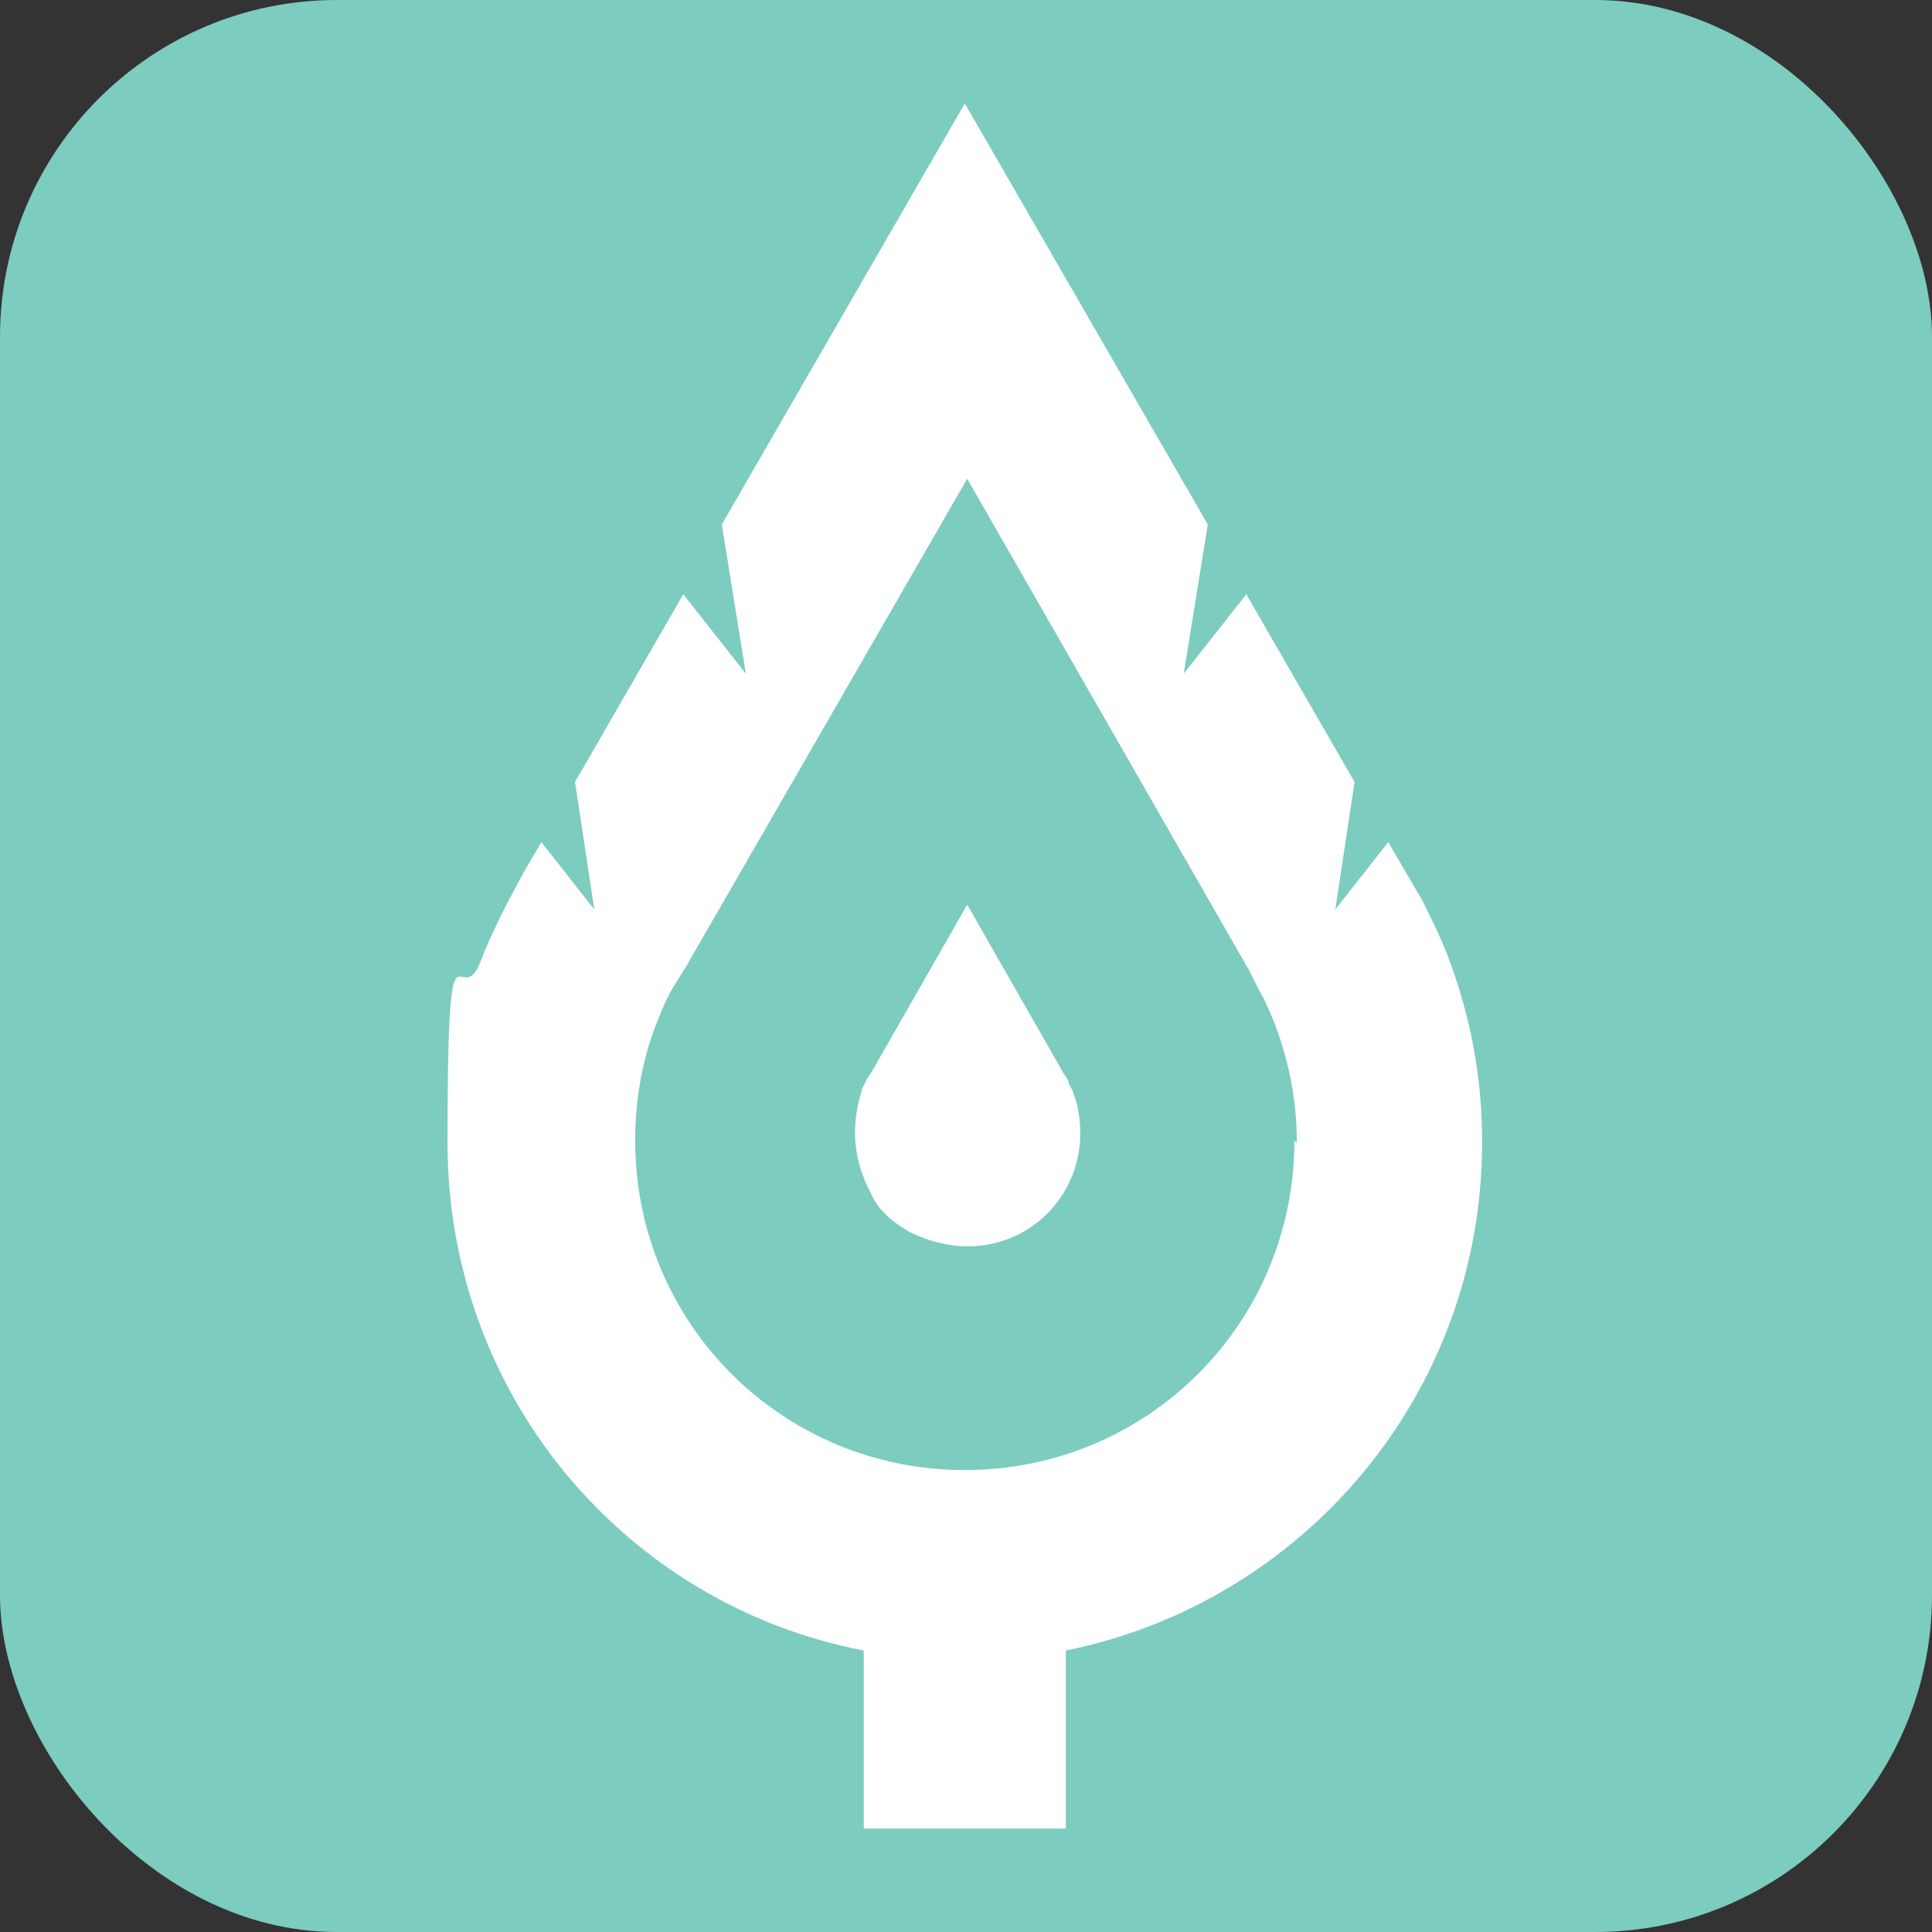
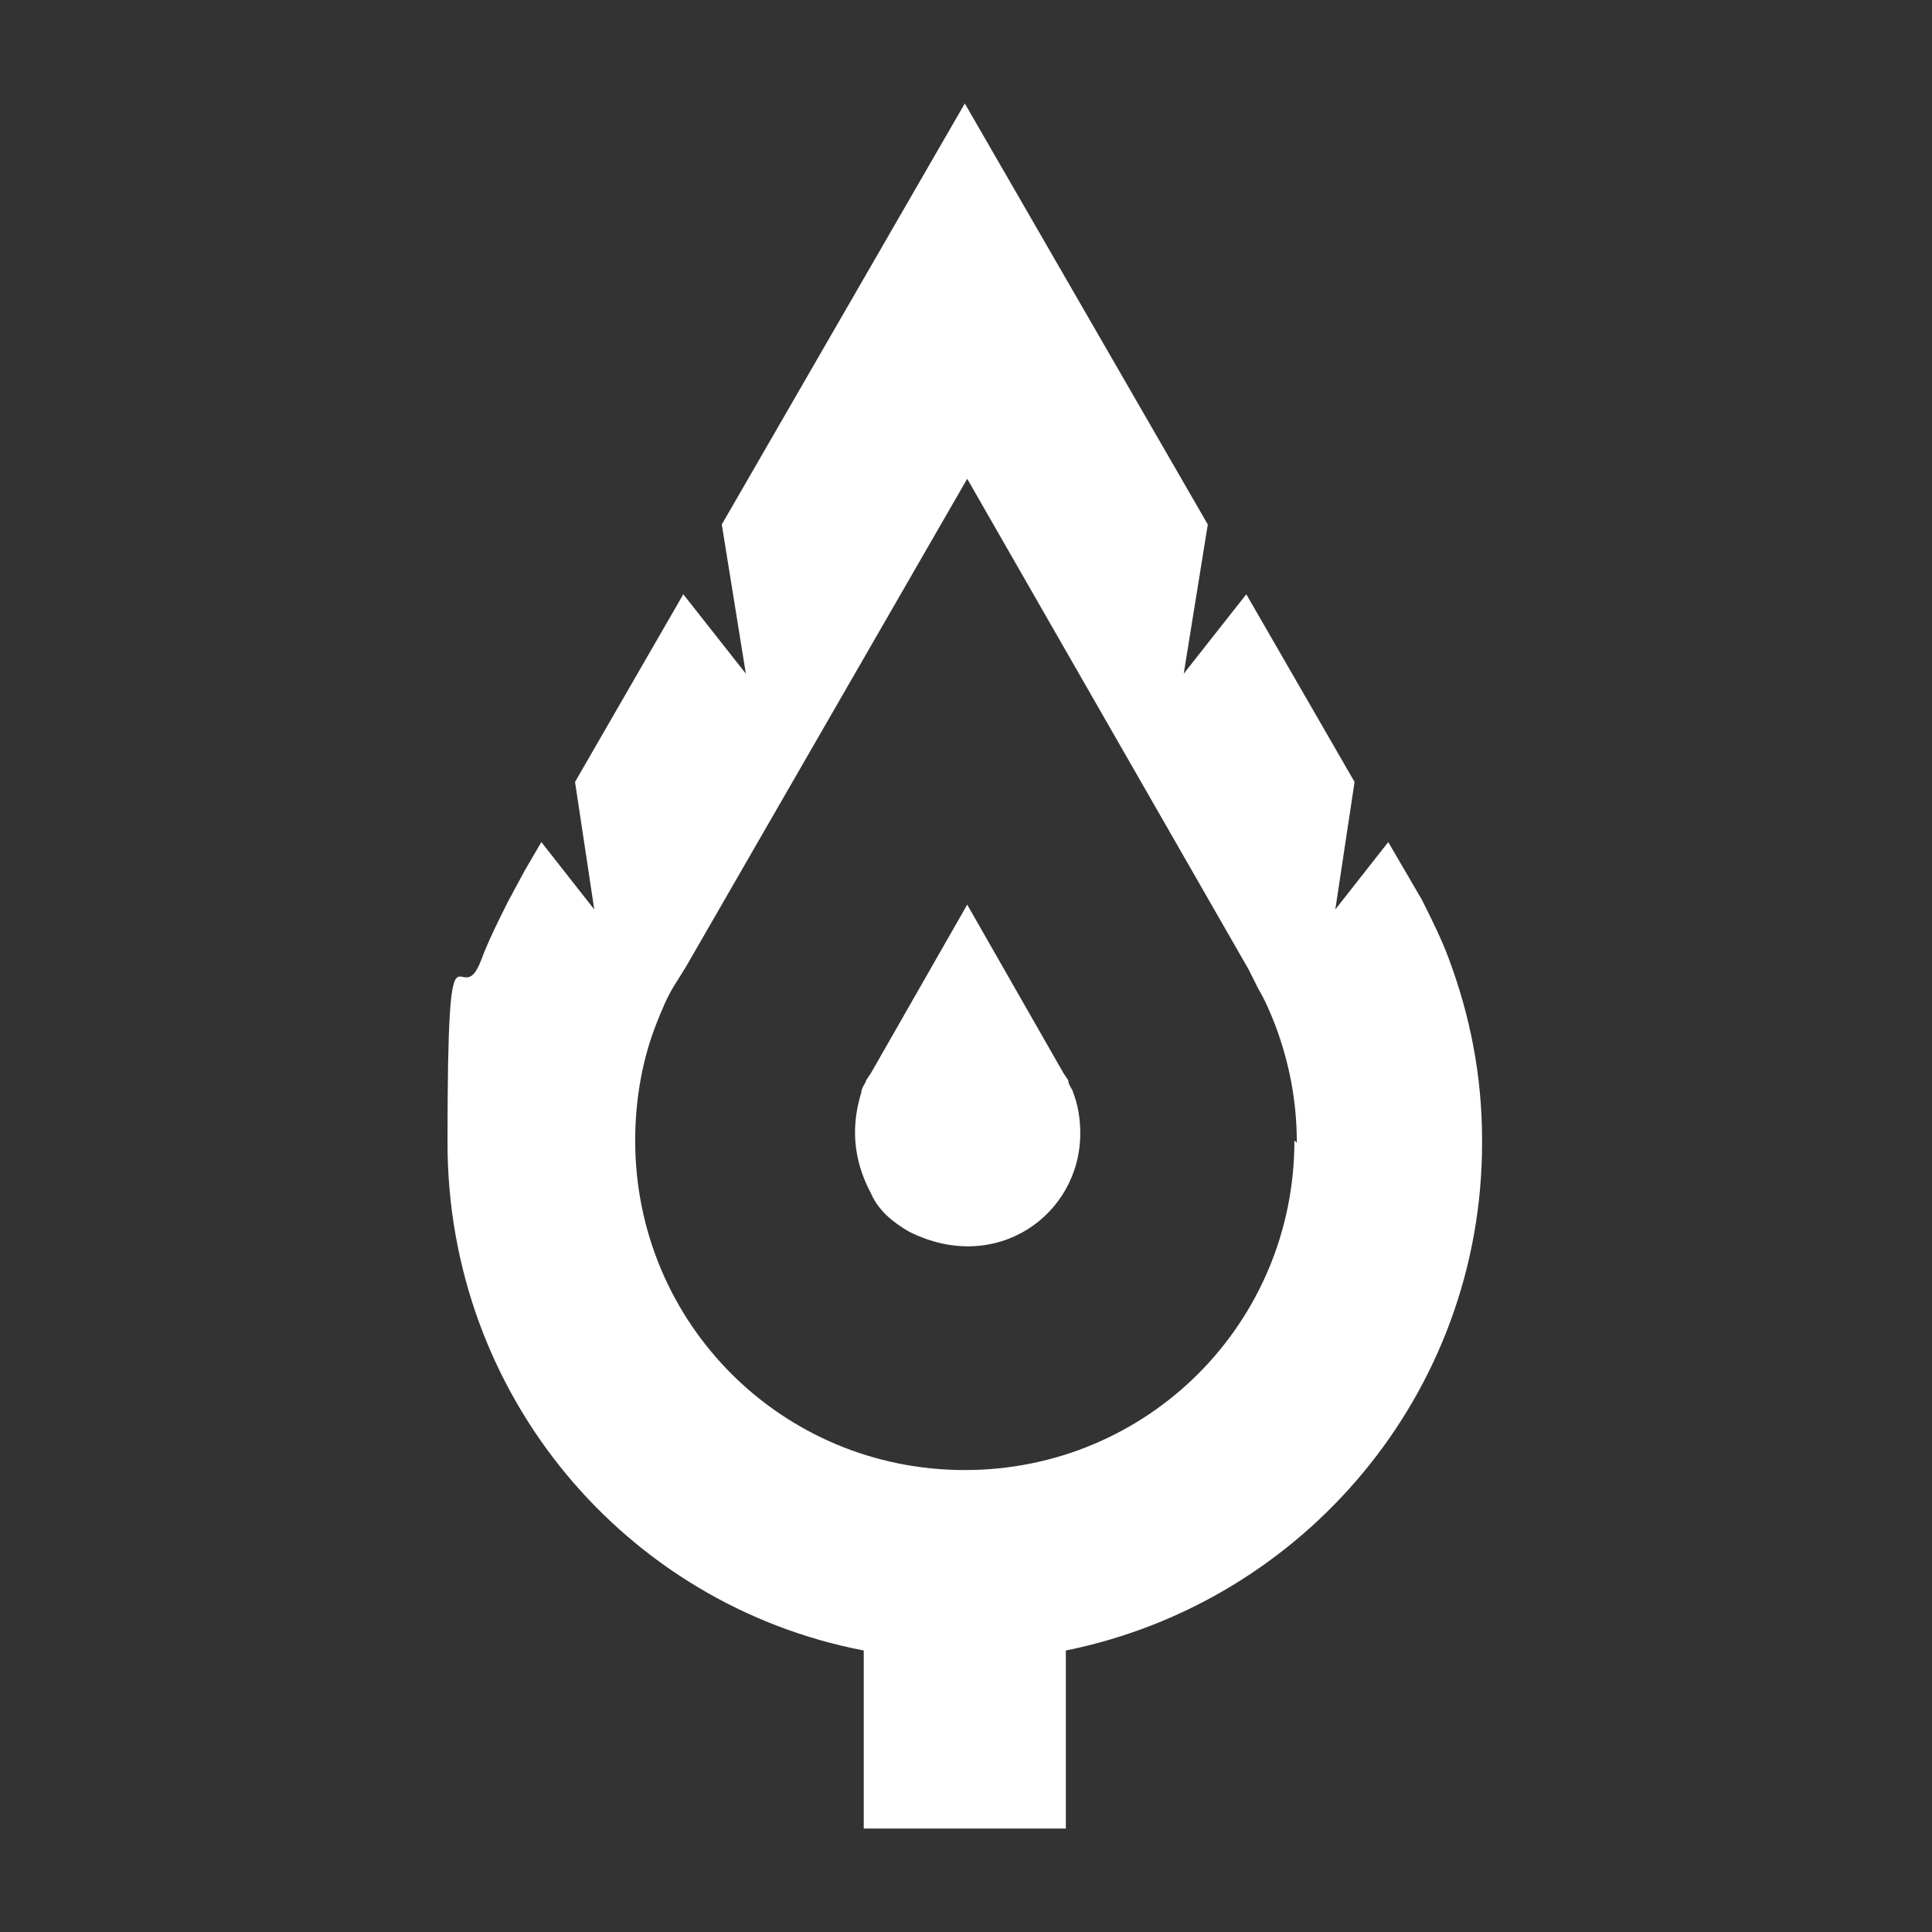
<svg xmlns="http://www.w3.org/2000/svg" id="uuid-42b64838-f66f-487a-964a-38a068b3fd78" data-name="Layer 1" viewBox="0 0 80.3 80.3">
  <rect x="0" y="0" width="80.3" height="80.3" fill="#333333" stroke="none" />
-   <rect width="80.3" height="80.3" rx="14" ry="14" style="fill: #7cccbf;" />
  <path d="m44.6,45.4c.2.5.3,1.1.3,1.7,0,3.4-3.5,5.9-7.1,4.1-.7-.4-1.3-.9-1.6-1.6-.8-1.5-.8-2.9-.4-4.2,0-.2.2-.4.2-.5l.2-.3,4-7,4,7,.2.3c0,.2.2.4.2.5Zm17,2.1c0,10.4-7.4,19.1-17.3,21.1v7.4s0,0,0,0h-8.4v-7.4c-9.9-1.9-17.3-10.6-17.3-21.1s.5-5.2,1.4-7.6c.3-.8.7-1.6,1.1-2.4l.7-1.3.7-1.2,2.2,2.8-.8-5.3,4.5-7.8,2.6,3.3-1-6.2,10.1-17.5,10.1,17.5-1,6.2,2.6-3.3,4.5,7.8-.8,5.3,2.2-2.8.7,1.2.7,1.2c.4.8.8,1.6,1.1,2.4.9,2.4,1.4,4.9,1.4,7.6Zm-7.7,0c0-1.7-.3-3.3-.9-4.9-.2-.5-.4-1-.7-1.5l-.4-.8-11.7-20.4-11.7,20.3-.5.8c-.3.5-.5,1-.7,1.5-.6,1.5-.9,3.2-.9,4.9,0,7.6,6.1,13.7,13.7,13.7s13.7-6.1,13.7-13.7Z" style="fill: #fff;" />
</svg>